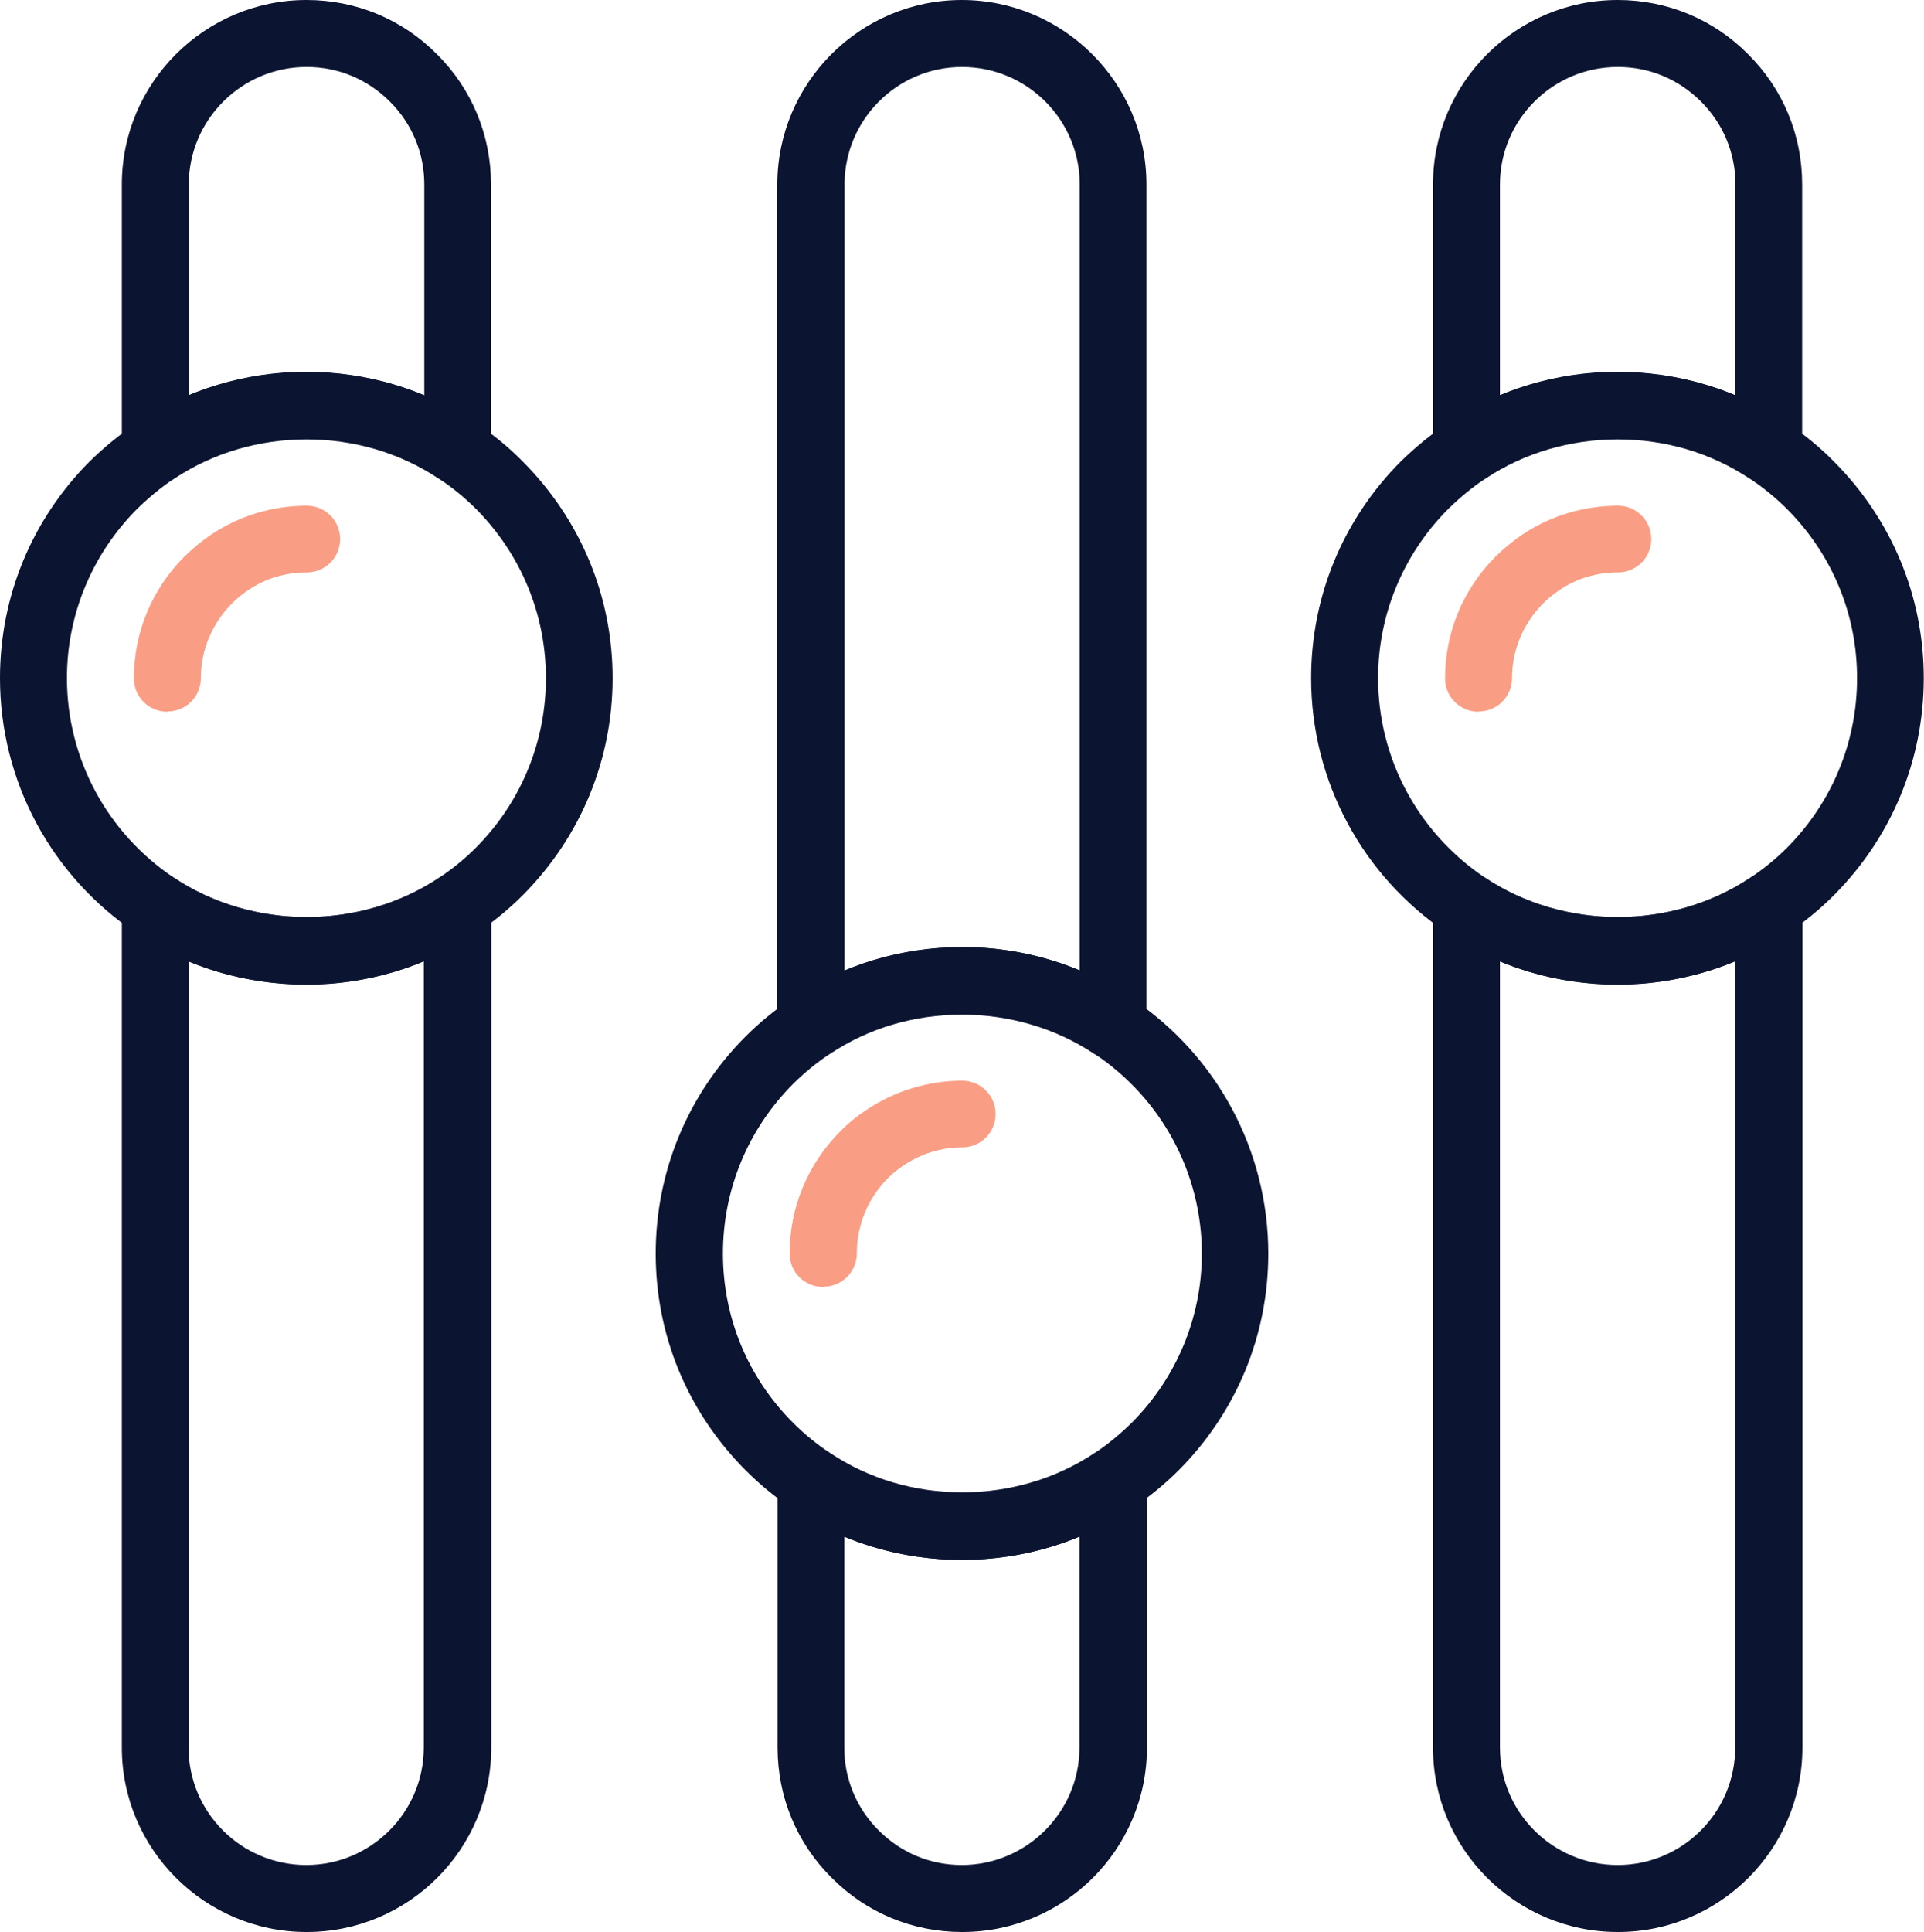
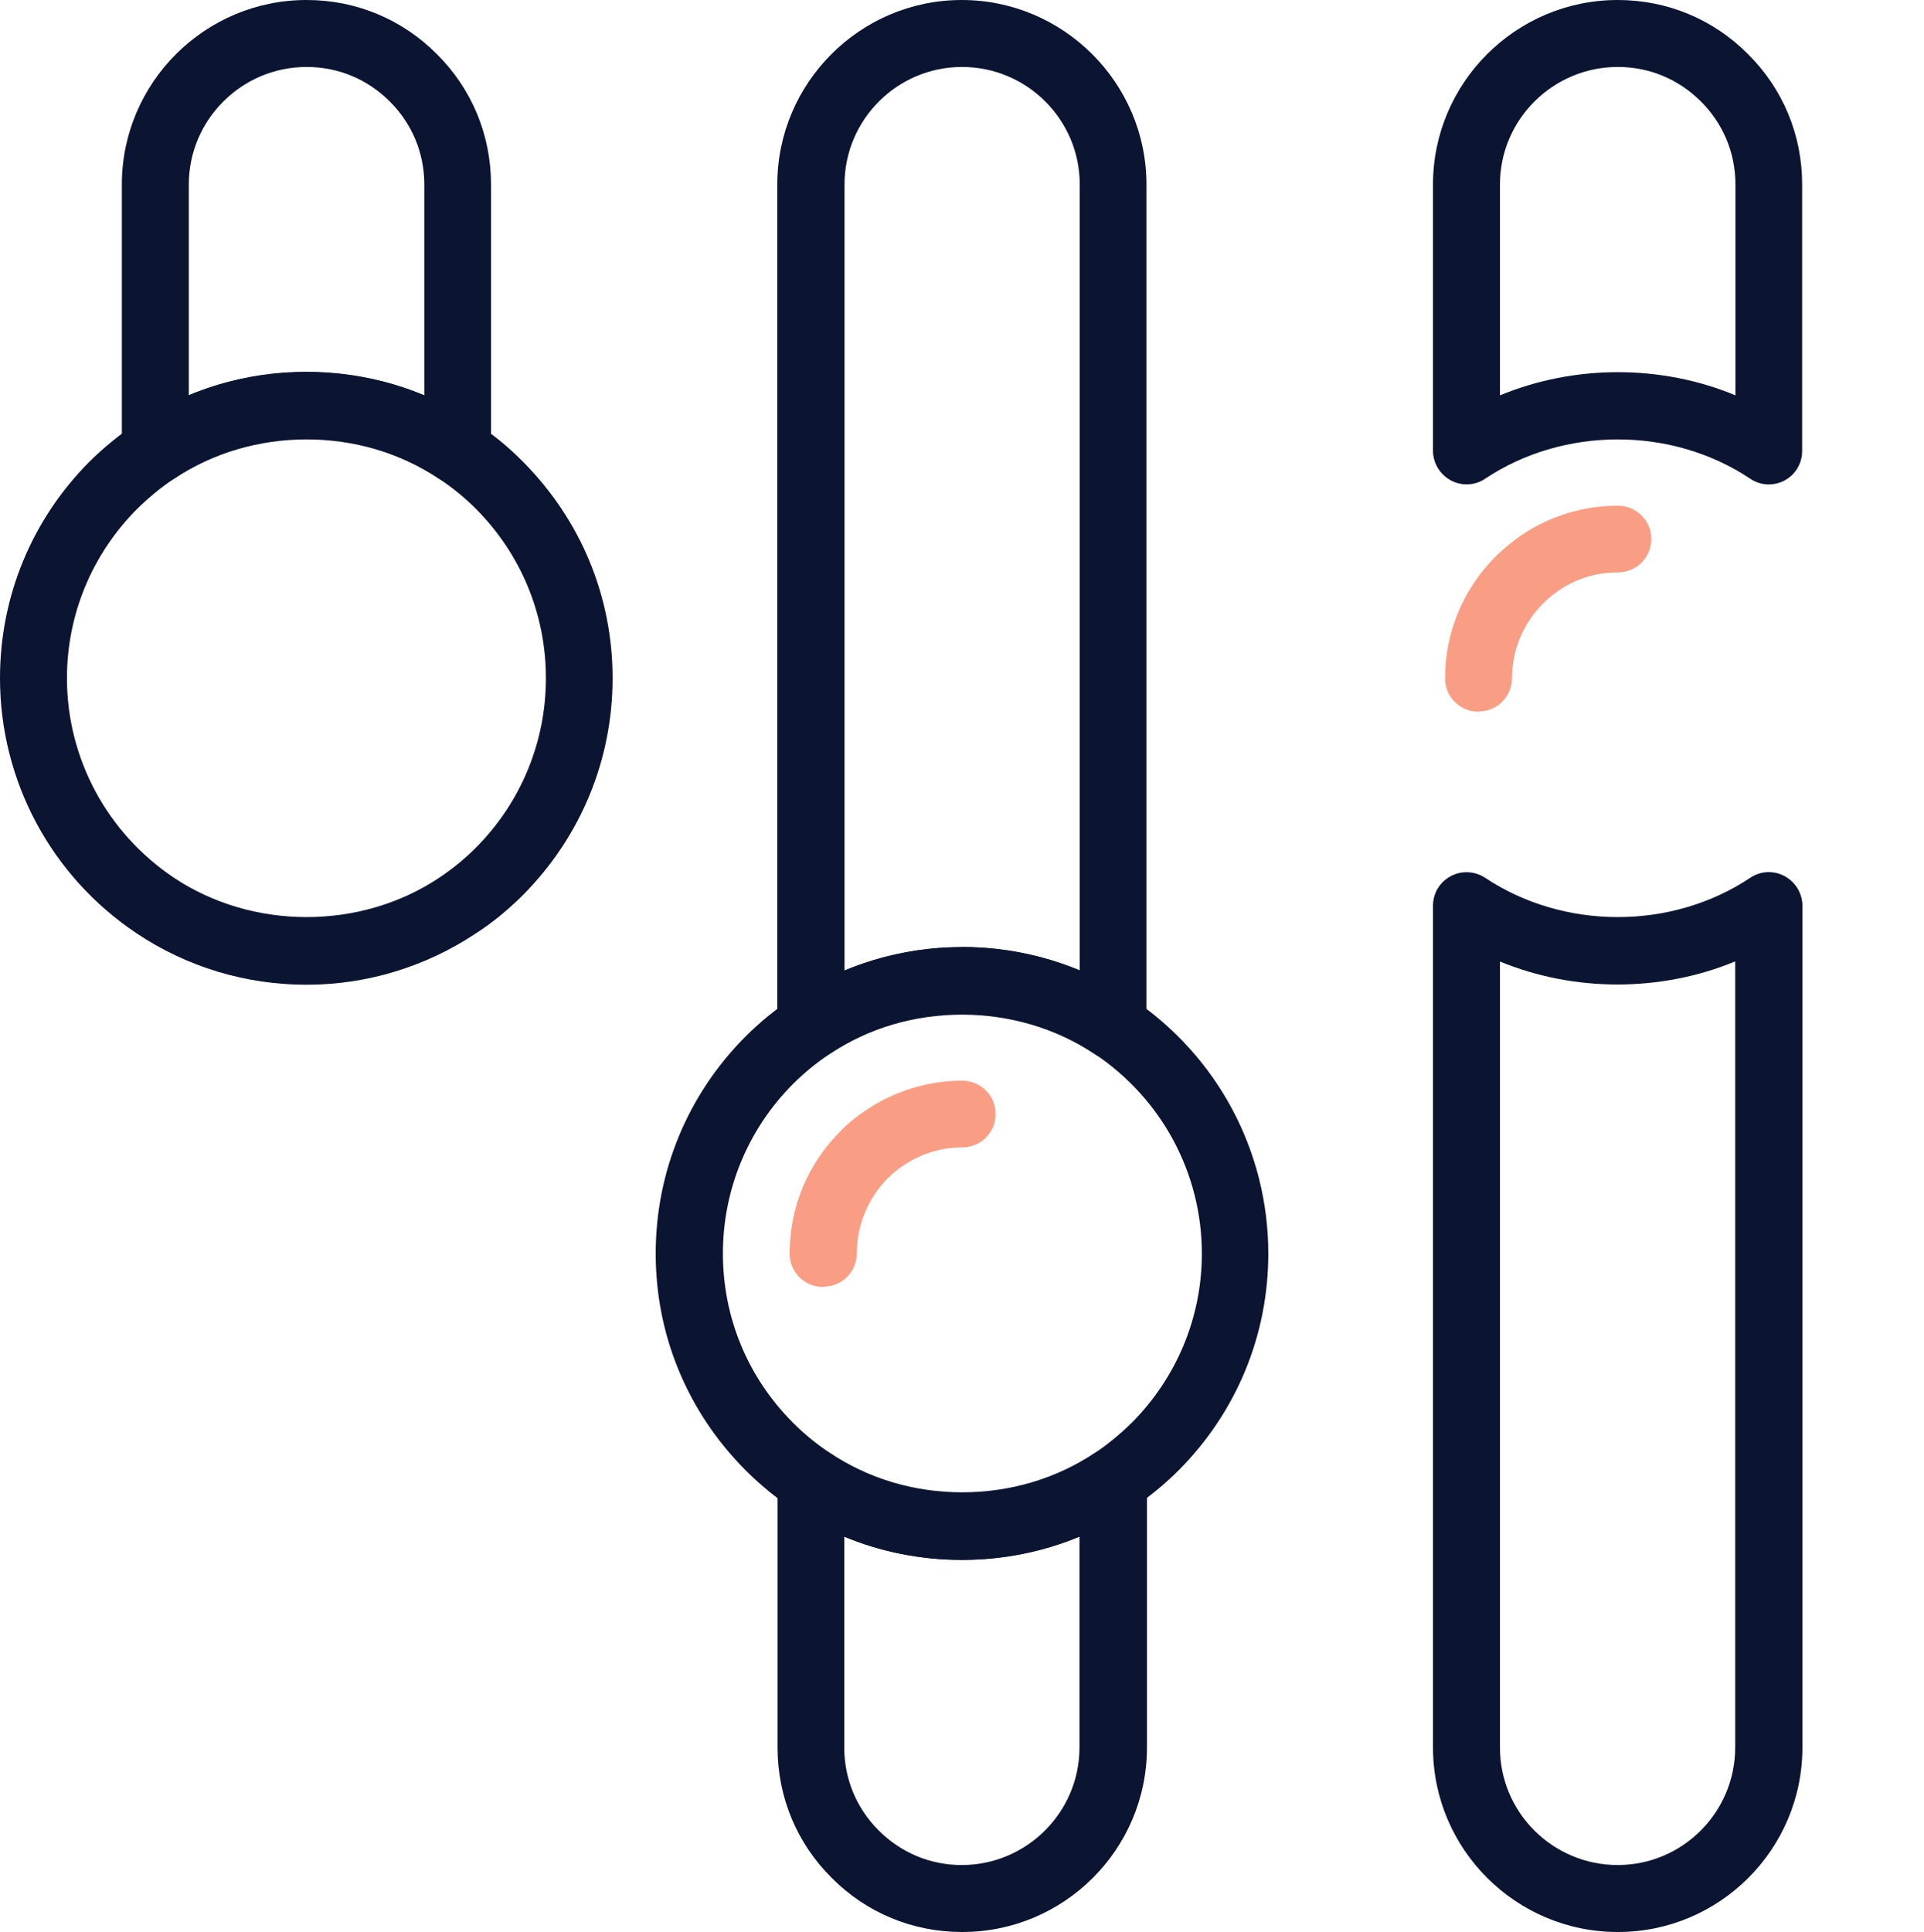
<svg xmlns="http://www.w3.org/2000/svg" id="b" data-name="Layer 2" width="75" height="75.3" viewBox="0 0 75 75.3">
  <defs>
    <style>
      .d {
        fill: #f99e84;
      }

      .d, .e {
        stroke-width: 0px;
      }

      .e {
        fill: #0b1431;
      }
    </style>
  </defs>
  <g id="c" data-name="Layer 1">
    <g>
      <g>
-         <path class="e" d="M17.84,18.88c-.25,0-.5-.07-.72-.22-3.07-2.05-7.28-2.04-10.34,0-.4.27-.91.29-1.34.06-.42-.23-.69-.67-.69-1.15V7.19C4.75,3.23,7.98,0,11.95,0c1.93,0,3.73.75,5.08,2.11,1.36,1.35,2.11,3.15,2.11,5.08v10.39c0,.48-.26.92-.69,1.15-.19.1-.4.15-.62.15ZM11.95,2.61c-2.53,0-4.59,2.06-4.59,4.58v8.22c2.89-1.2,6.29-1.21,9.18,0V7.19c0-1.23-.48-2.37-1.34-3.23-.87-.87-2.01-1.35-3.24-1.35Z" />
-         <path class="e" d="M11.95,75.3c-3.97,0-7.2-3.23-7.2-7.19v-32.81c0-.48.26-.92.69-1.15.42-.23.94-.2,1.34.06,3.06,2.04,7.27,2.05,10.34,0,.4-.27.92-.29,1.34-.06.42.23.69.67.69,1.15v32.81c0,3.97-3.23,7.19-7.19,7.19ZM7.35,37.47v30.64c0,2.53,2.06,4.58,4.59,4.58s4.58-2.06,4.58-4.58v-30.64c-2.89,1.2-6.29,1.2-9.18,0Z" />
+         <path class="e" d="M17.84,18.88c-.25,0-.5-.07-.72-.22-3.07-2.05-7.28-2.04-10.34,0-.4.27-.91.29-1.34.06-.42-.23-.69-.67-.69-1.15V7.19C4.75,3.23,7.98,0,11.95,0c1.93,0,3.73.75,5.08,2.11,1.36,1.35,2.11,3.15,2.11,5.08v10.39ZM11.95,2.61c-2.53,0-4.59,2.06-4.59,4.58v8.22c2.89-1.2,6.29-1.21,9.18,0V7.19c0-1.23-.48-2.37-1.34-3.23-.87-.87-2.01-1.35-3.24-1.35Z" />
        <path class="e" d="M11.95,38.38c-2.37,0-4.66-.69-6.62-2-3.34-2.23-5.33-5.95-5.33-9.95,0-3.18,1.24-6.18,3.49-8.44.57-.56,1.19-1.06,1.83-1.5,1.97-1.31,4.25-2,6.62-2s4.65.69,6.61,2c.64.42,1.26.92,1.83,1.5,2.26,2.27,3.5,5.26,3.5,8.44s-1.24,6.18-3.49,8.45c-.57.57-1.19,1.08-1.84,1.5-1.96,1.3-4.24,2-6.6,2ZM11.95,17.1c-1.85,0-3.64.54-5.17,1.56-.51.34-.99.74-1.44,1.18-1.75,1.76-2.73,4.11-2.73,6.59,0,3.13,1.56,6.03,4.17,7.78,3.06,2.04,7.27,2.05,10.34,0,.51-.34.99-.73,1.43-1.17,1.76-1.77,2.73-4.12,2.73-6.61s-.97-4.83-2.73-6.6c-.44-.44-.92-.83-1.42-1.16-1.54-1.03-3.33-1.57-5.17-1.57Z" />
-         <path class="d" d="M6.52,27.74c-.72,0-1.3-.58-1.3-1.3,0-1.79.7-3.48,1.98-4.76.31-.3.67-.6,1.04-.85,1.1-.73,2.38-1.12,3.72-1.12.72,0,1.3.58,1.3,1.3s-.58,1.3-1.3,1.3c-.82,0-1.6.23-2.27.68-.23.15-.47.35-.65.53-.77.78-1.21,1.81-1.21,2.91,0,.72-.58,1.3-1.3,1.3Z" />
      </g>
      <g>
        <path class="e" d="M68.95,18.88c-.25,0-.5-.07-.72-.22-3.07-2.05-7.28-2.04-10.34,0-.4.27-.92.29-1.34.06-.42-.23-.69-.67-.69-1.15V7.19c0-3.96,3.23-7.19,7.2-7.19,1.93,0,3.73.75,5.08,2.11,1.36,1.35,2.11,3.15,2.11,5.08v10.39c0,.48-.26.92-.69,1.15-.19.1-.4.15-.62.15ZM63.06,2.61c-2.53,0-4.59,2.06-4.59,4.58v8.22c2.89-1.2,6.29-1.21,9.18,0V7.19c0-1.23-.48-2.37-1.34-3.23-.87-.87-2.01-1.35-3.24-1.35Z" />
        <path class="e" d="M63.06,75.3c-3.97,0-7.2-3.23-7.2-7.19v-32.81c0-.48.26-.92.69-1.15.42-.23.94-.2,1.34.06,3.06,2.04,7.27,2.05,10.34,0,.4-.27.92-.29,1.34-.06.42.23.69.67.69,1.15v32.81c0,3.97-3.23,7.19-7.19,7.19ZM58.47,37.47v30.64c0,2.53,2.06,4.58,4.59,4.58s4.58-2.06,4.58-4.58v-30.64c-2.89,1.2-6.29,1.2-9.18,0Z" />
-         <path class="e" d="M63.06,38.38c-2.37,0-4.66-.69-6.62-2-3.34-2.23-5.33-5.95-5.33-9.95,0-3.18,1.24-6.18,3.49-8.44.57-.56,1.19-1.06,1.83-1.5,1.97-1.31,4.25-2,6.62-2s4.65.69,6.61,2c.64.42,1.26.92,1.83,1.5,2.26,2.27,3.5,5.26,3.5,8.44s-1.24,6.18-3.49,8.45c-.57.57-1.19,1.08-1.84,1.5-1.96,1.3-4.24,2-6.6,2ZM63.06,17.1c-1.85,0-3.64.54-5.17,1.56-.51.34-.99.74-1.44,1.18-1.75,1.76-2.73,4.11-2.73,6.59,0,3.13,1.56,6.03,4.17,7.78,3.06,2.04,7.27,2.05,10.34,0,.51-.34.99-.73,1.43-1.17,1.76-1.77,2.73-4.12,2.73-6.61s-.97-4.83-2.74-6.6c-.44-.44-.92-.83-1.42-1.16-1.54-1.03-3.33-1.57-5.17-1.57Z" />
        <path class="d" d="M57.63,27.74c-.72,0-1.3-.58-1.3-1.3,0-1.79.7-3.48,1.98-4.76.31-.3.67-.6,1.04-.85,1.1-.73,2.38-1.12,3.72-1.12.72,0,1.3.58,1.3,1.3s-.58,1.3-1.3,1.3c-.82,0-1.6.23-2.27.68-.23.15-.47.35-.65.53-.77.78-1.21,1.81-1.21,2.91,0,.72-.58,1.3-1.3,1.3Z" />
      </g>
      <g>
        <path class="e" d="M37.5,75.3c-1.93,0-3.73-.75-5.08-2.11-1.36-1.35-2.11-3.15-2.11-5.08v-10.39c0-.48.26-.92.69-1.15.42-.23.94-.2,1.34.06,3.07,2.05,7.28,2.04,10.34,0,.4-.27.92-.29,1.34-.06.42.23.69.67.69,1.15v10.39c0,3.97-3.23,7.19-7.2,7.19ZM32.91,59.89v8.22c0,1.23.48,2.37,1.34,3.23.87.87,2.01,1.35,3.24,1.35,2.53,0,4.59-2.06,4.59-4.58v-8.22c-2.89,1.2-6.29,1.21-9.18,0Z" />
        <path class="e" d="M43.39,41.3c-.25,0-.5-.07-.72-.22-3.06-2.04-7.27-2.05-10.34,0-.4.27-.91.29-1.34.06-.42-.23-.69-.67-.69-1.15V7.19c0-3.96,3.23-7.19,7.19-7.19s7.2,3.23,7.2,7.19v32.81c0,.48-.27.92-.69,1.15-.19.1-.4.15-.62.15ZM37.5,36.91c1.59,0,3.15.31,4.59.91V7.19c0-2.53-2.06-4.58-4.59-4.58s-4.58,2.06-4.58,4.58v30.64c1.44-.6,3-.91,4.58-.91Z" />
        <path class="e" d="M37.5,60.8c-2.36,0-4.65-.69-6.61-2-.64-.42-1.26-.93-1.83-1.5-2.26-2.27-3.5-5.26-3.5-8.44s1.24-6.19,3.49-8.45c.57-.57,1.19-1.08,1.84-1.5,1.95-1.3,4.24-2,6.6-2s4.66.69,6.62,2c3.34,2.23,5.33,5.95,5.33,9.95,0,3.18-1.24,6.18-3.49,8.44-.57.57-1.19,1.07-1.83,1.5-1.97,1.31-4.25,2-6.62,2ZM37.5,39.52c-1.85,0-3.63.54-5.16,1.56-.51.34-.99.73-1.43,1.17-1.76,1.77-2.73,4.12-2.73,6.61s.97,4.83,2.74,6.6c.44.44.92.83,1.42,1.16,1.54,1.03,3.33,1.57,5.17,1.57s3.64-.54,5.17-1.56c.51-.34.99-.74,1.44-1.18,1.75-1.76,2.73-4.11,2.73-6.59,0-3.13-1.56-6.03-4.17-7.78-1.53-1.02-3.32-1.56-5.17-1.56Z" />
        <path class="d" d="M32.08,50.16c-.72,0-1.3-.58-1.3-1.3,0-1.8.7-3.49,1.98-4.77.31-.32.65-.59,1.01-.83,1.11-.74,2.41-1.14,3.74-1.14.72,0,1.3.58,1.3,1.3s-.58,1.3-1.3,1.3c-.82,0-1.6.24-2.3.71-.21.14-.42.31-.6.49-.78.79-1.21,1.83-1.21,2.93,0,.72-.58,1.3-1.3,1.3Z" />
      </g>
    </g>
  </g>
</svg>